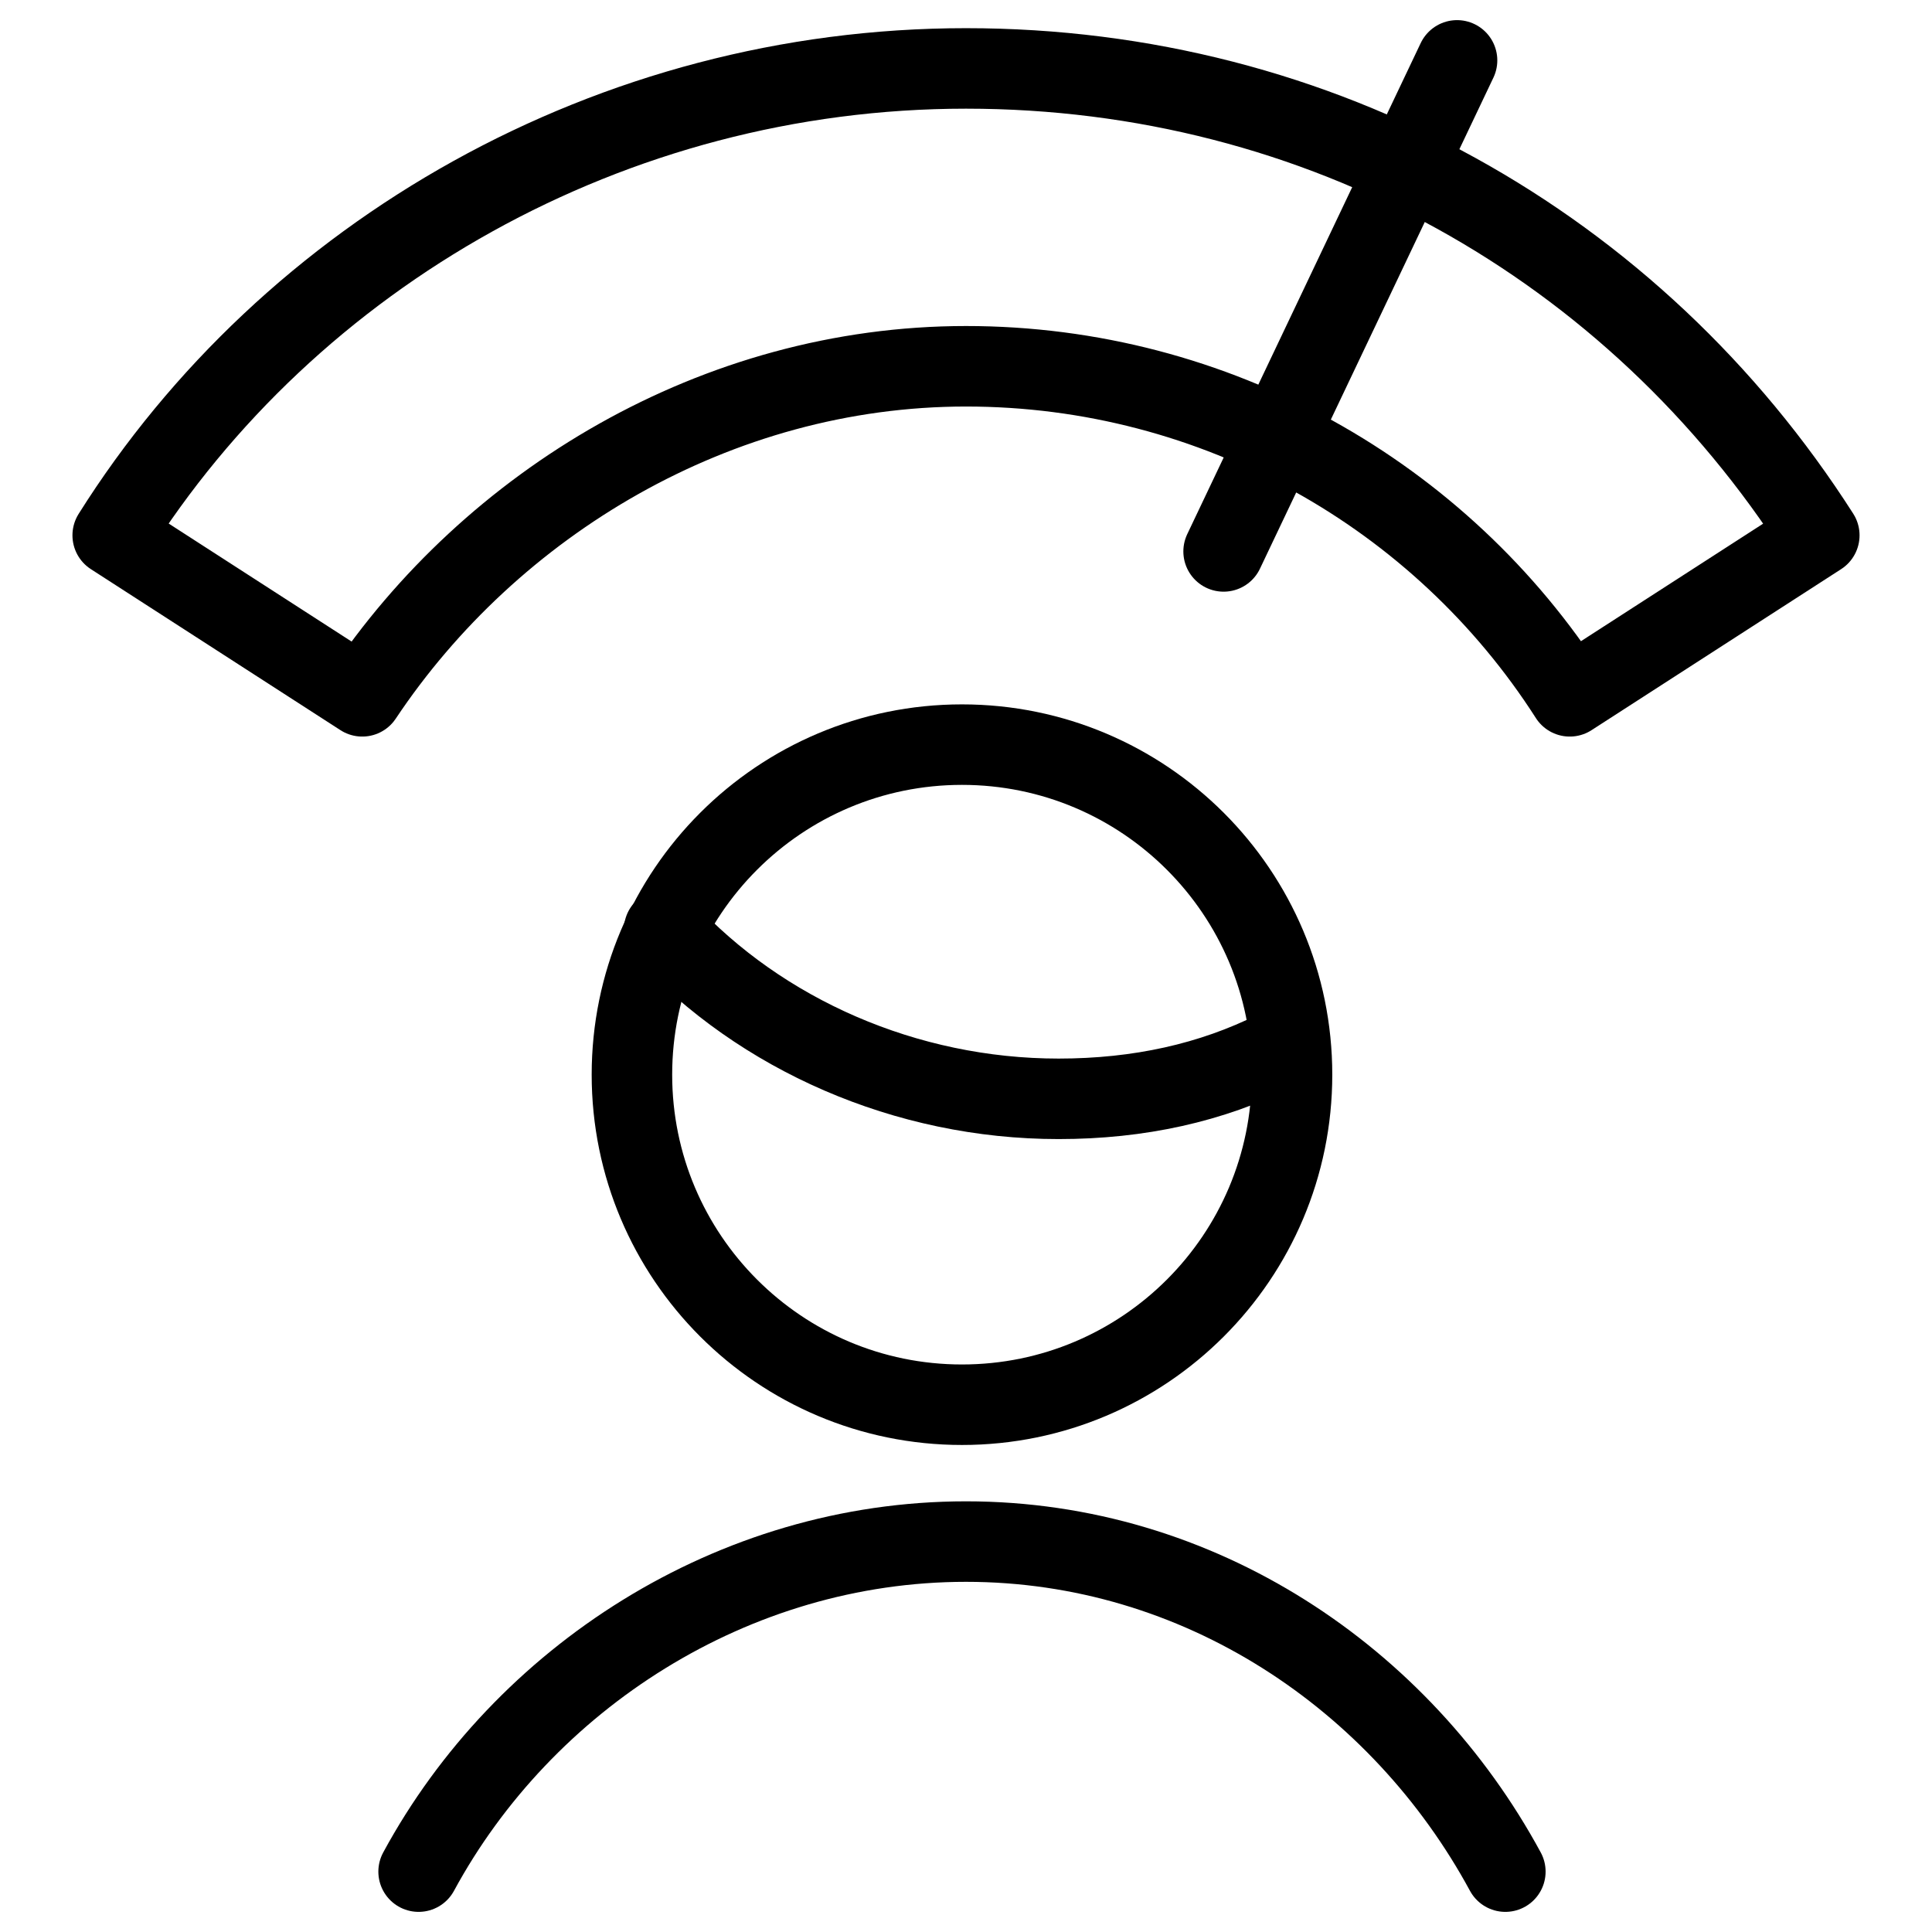
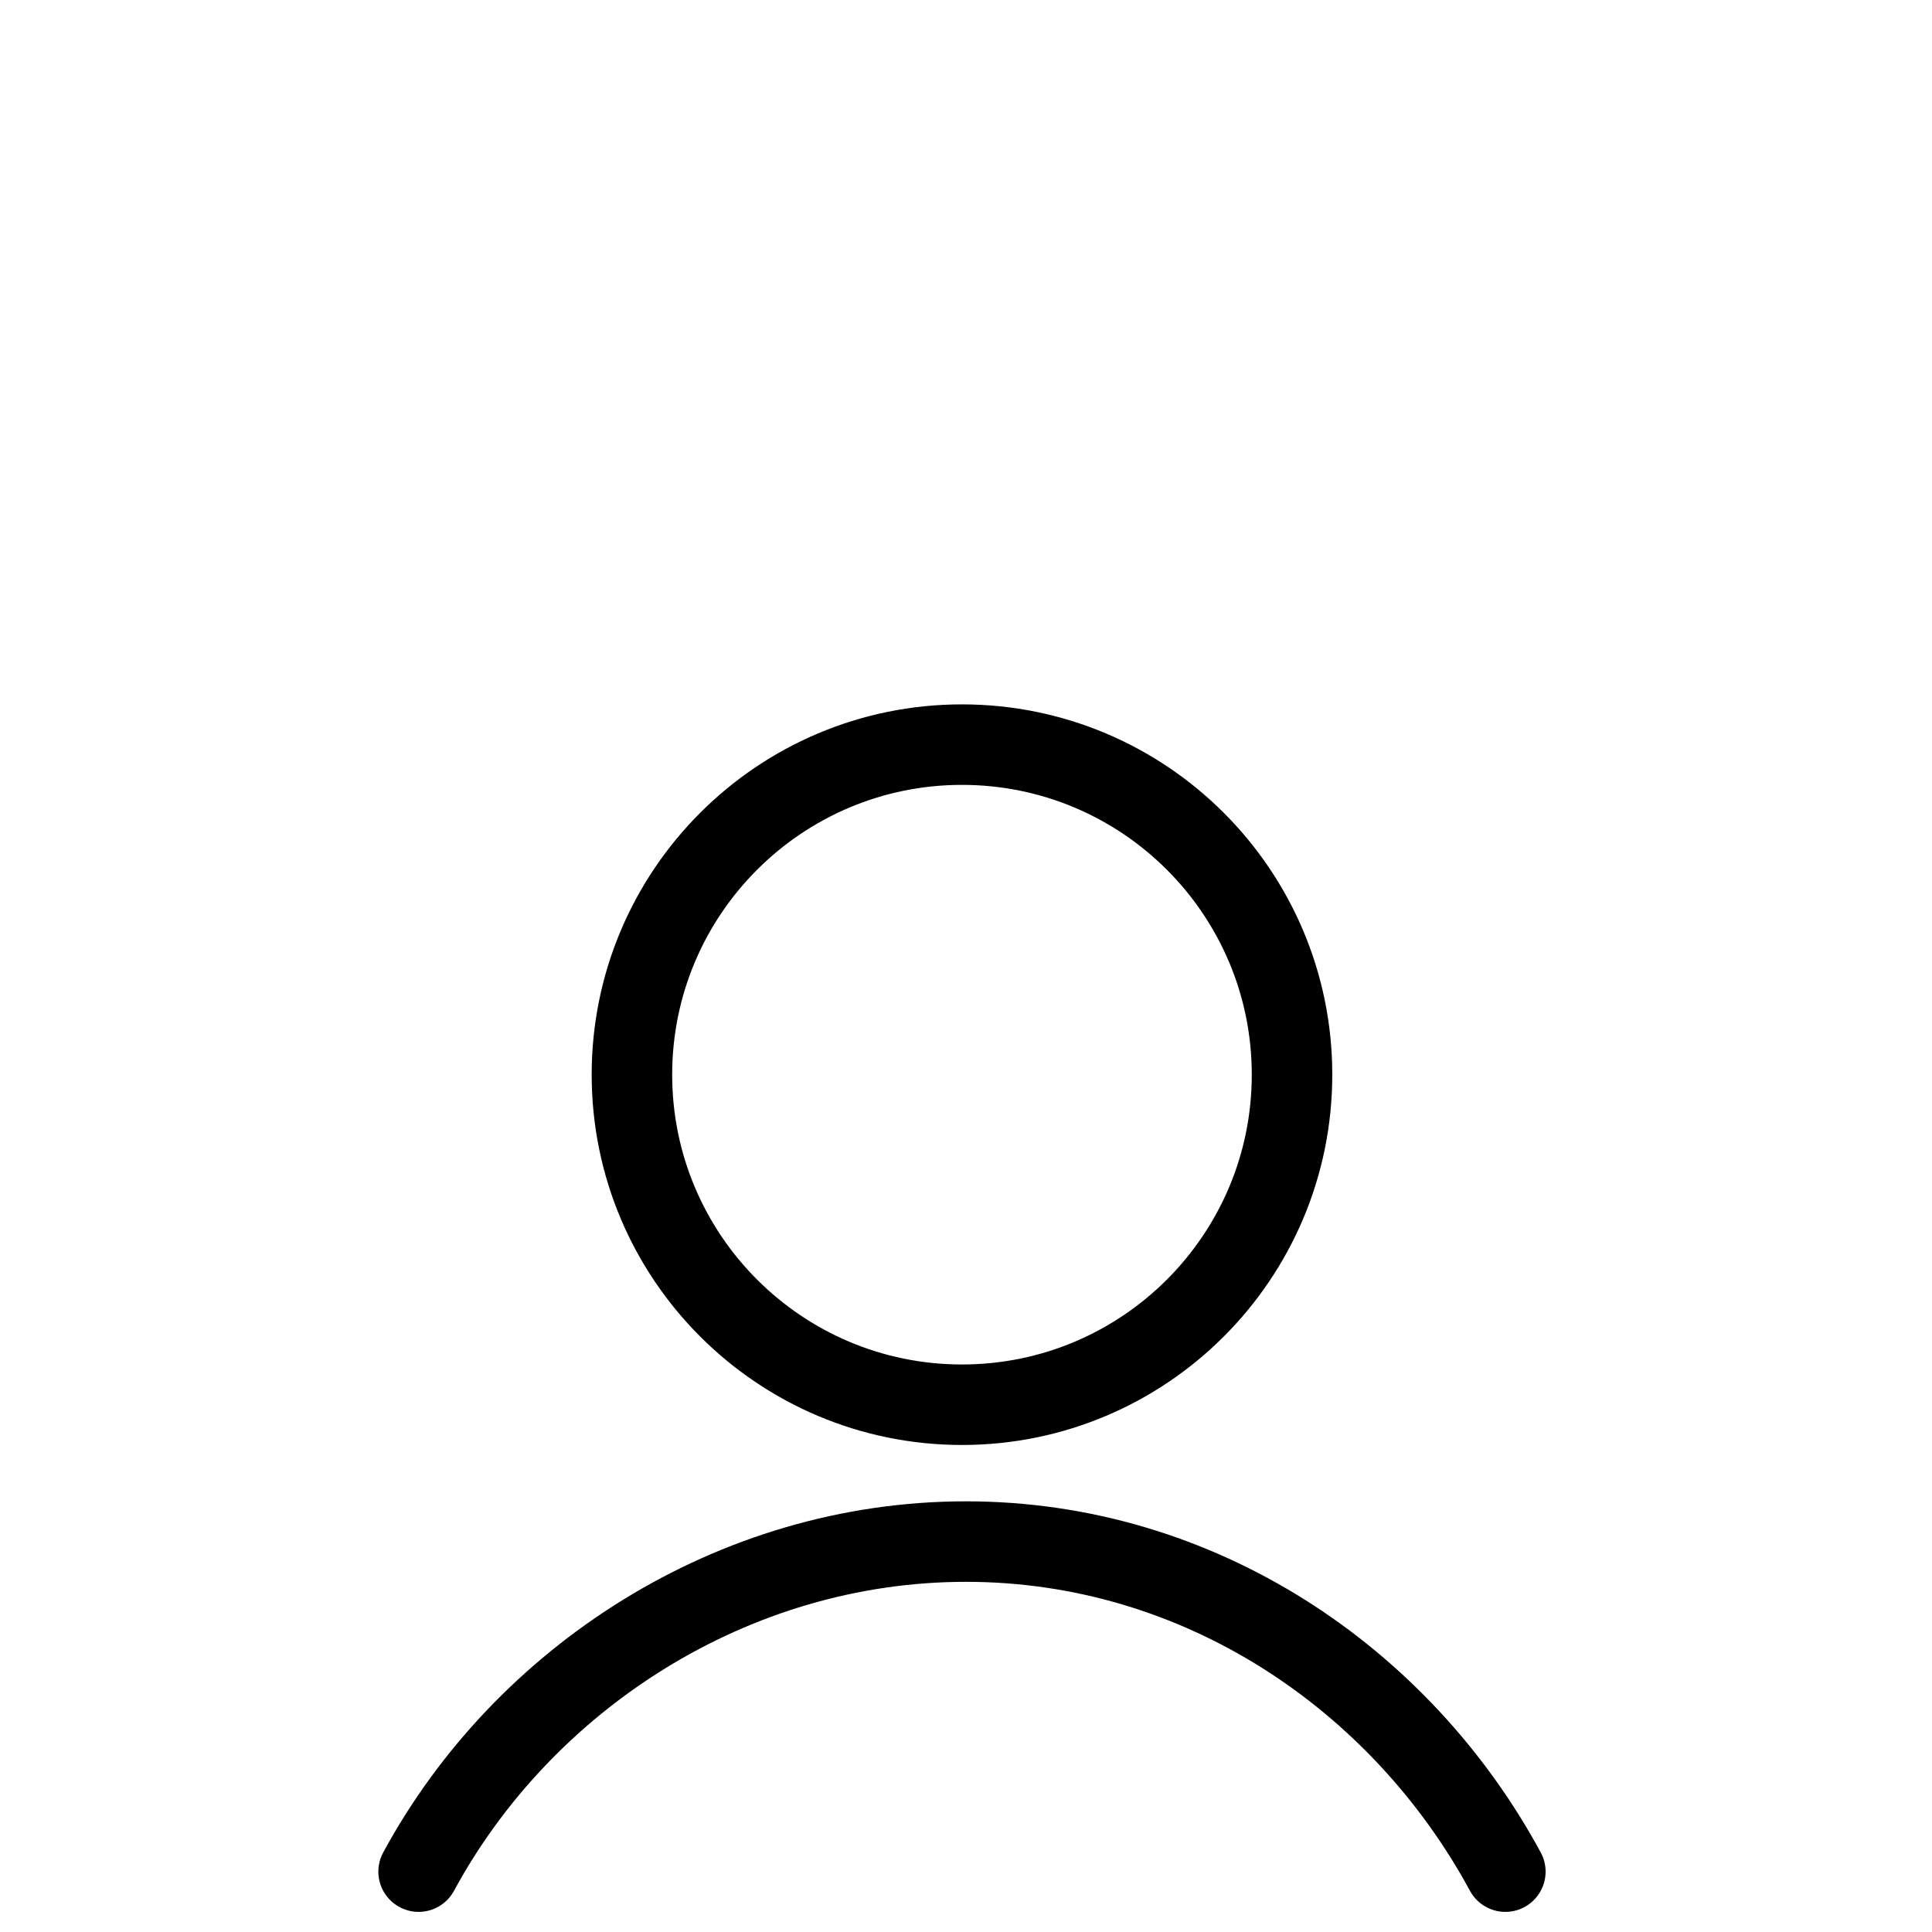
<svg xmlns="http://www.w3.org/2000/svg" fill="none" viewBox="0 0 24 24">
-   <path stroke="#000000" stroke-linecap="round" stroke-linejoin="round" stroke-miterlimit="10" d="M8.25 11.55c1.2 1.3 3 2.1 4.9 2.1 1 0 1.9 -0.2 2.7 -0.6" stroke-width="1" />
  <path stroke="#000000" stroke-linecap="round" stroke-linejoin="round" stroke-miterlimit="10" d="M11.95 17.45c2.264 0 4.1 -1.836 4.1 -4.1 0 -2.264 -1.836 -4.1 -4.1 -4.1 -2.264 0 -4.1 1.836 -4.1 4.1 0 2.264 1.836 4.1 4.1 4.1Z" stroke-width="1" />
  <path stroke="#000000" stroke-linecap="round" stroke-linejoin="round" stroke-miterlimit="10" d="M18.7 23.25c-1.3 -2.4 -3.8 -4.1 -6.7 -4.1 -2.9 0 -5.5 1.7 -6.8 4.1" stroke-width="1" />
-   <path stroke="#000000" stroke-linecap="round" stroke-linejoin="round" stroke-miterlimit="10" d="m22.6 6.65 -3.1 2c-1.6 -2.5 -4.4 -4.1 -7.5 -4.1 -3.1 0 -5.9 1.7 -7.5 4.1l-3.1 -2c2.2 -3.5 6.2 -5.8 10.6 -5.8 4.4 0 8.3 2.2 10.6 5.8Z" stroke-width="1" />
-   <path stroke="#000000" stroke-linecap="round" stroke-linejoin="round" stroke-miterlimit="10" d="M15.2 6.85 18.1 0.75" stroke-width="1" />
</svg>